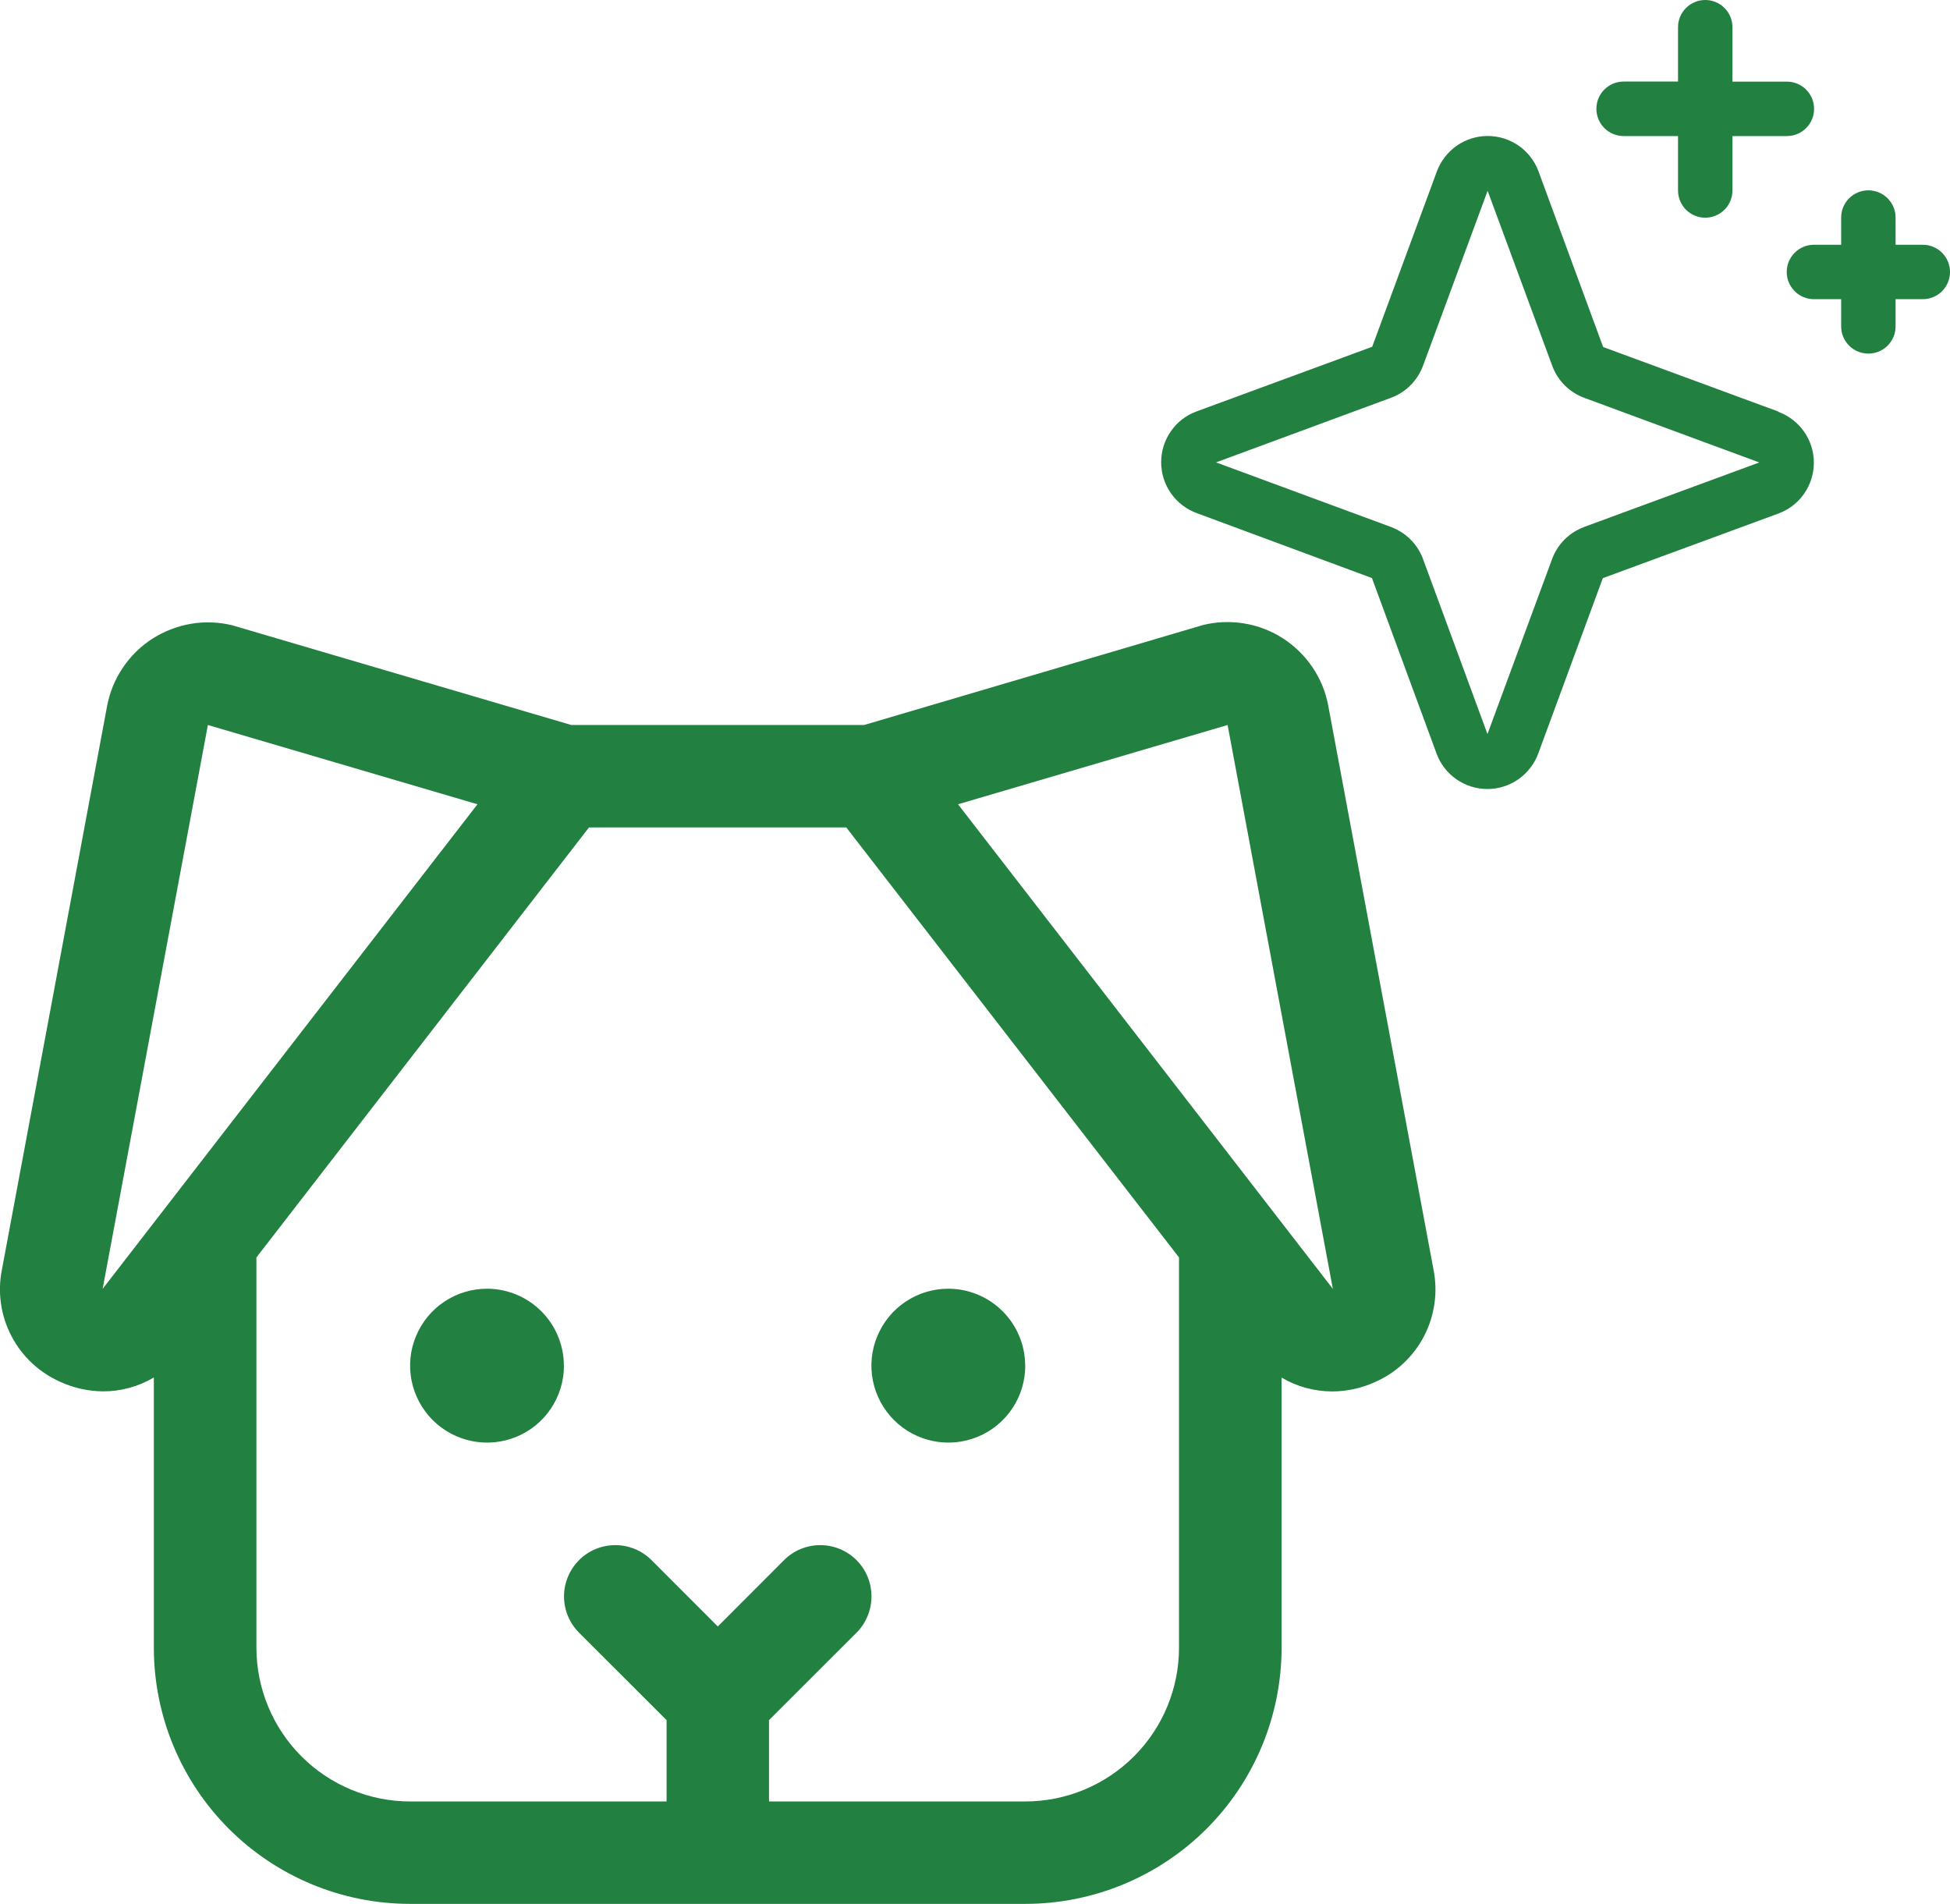
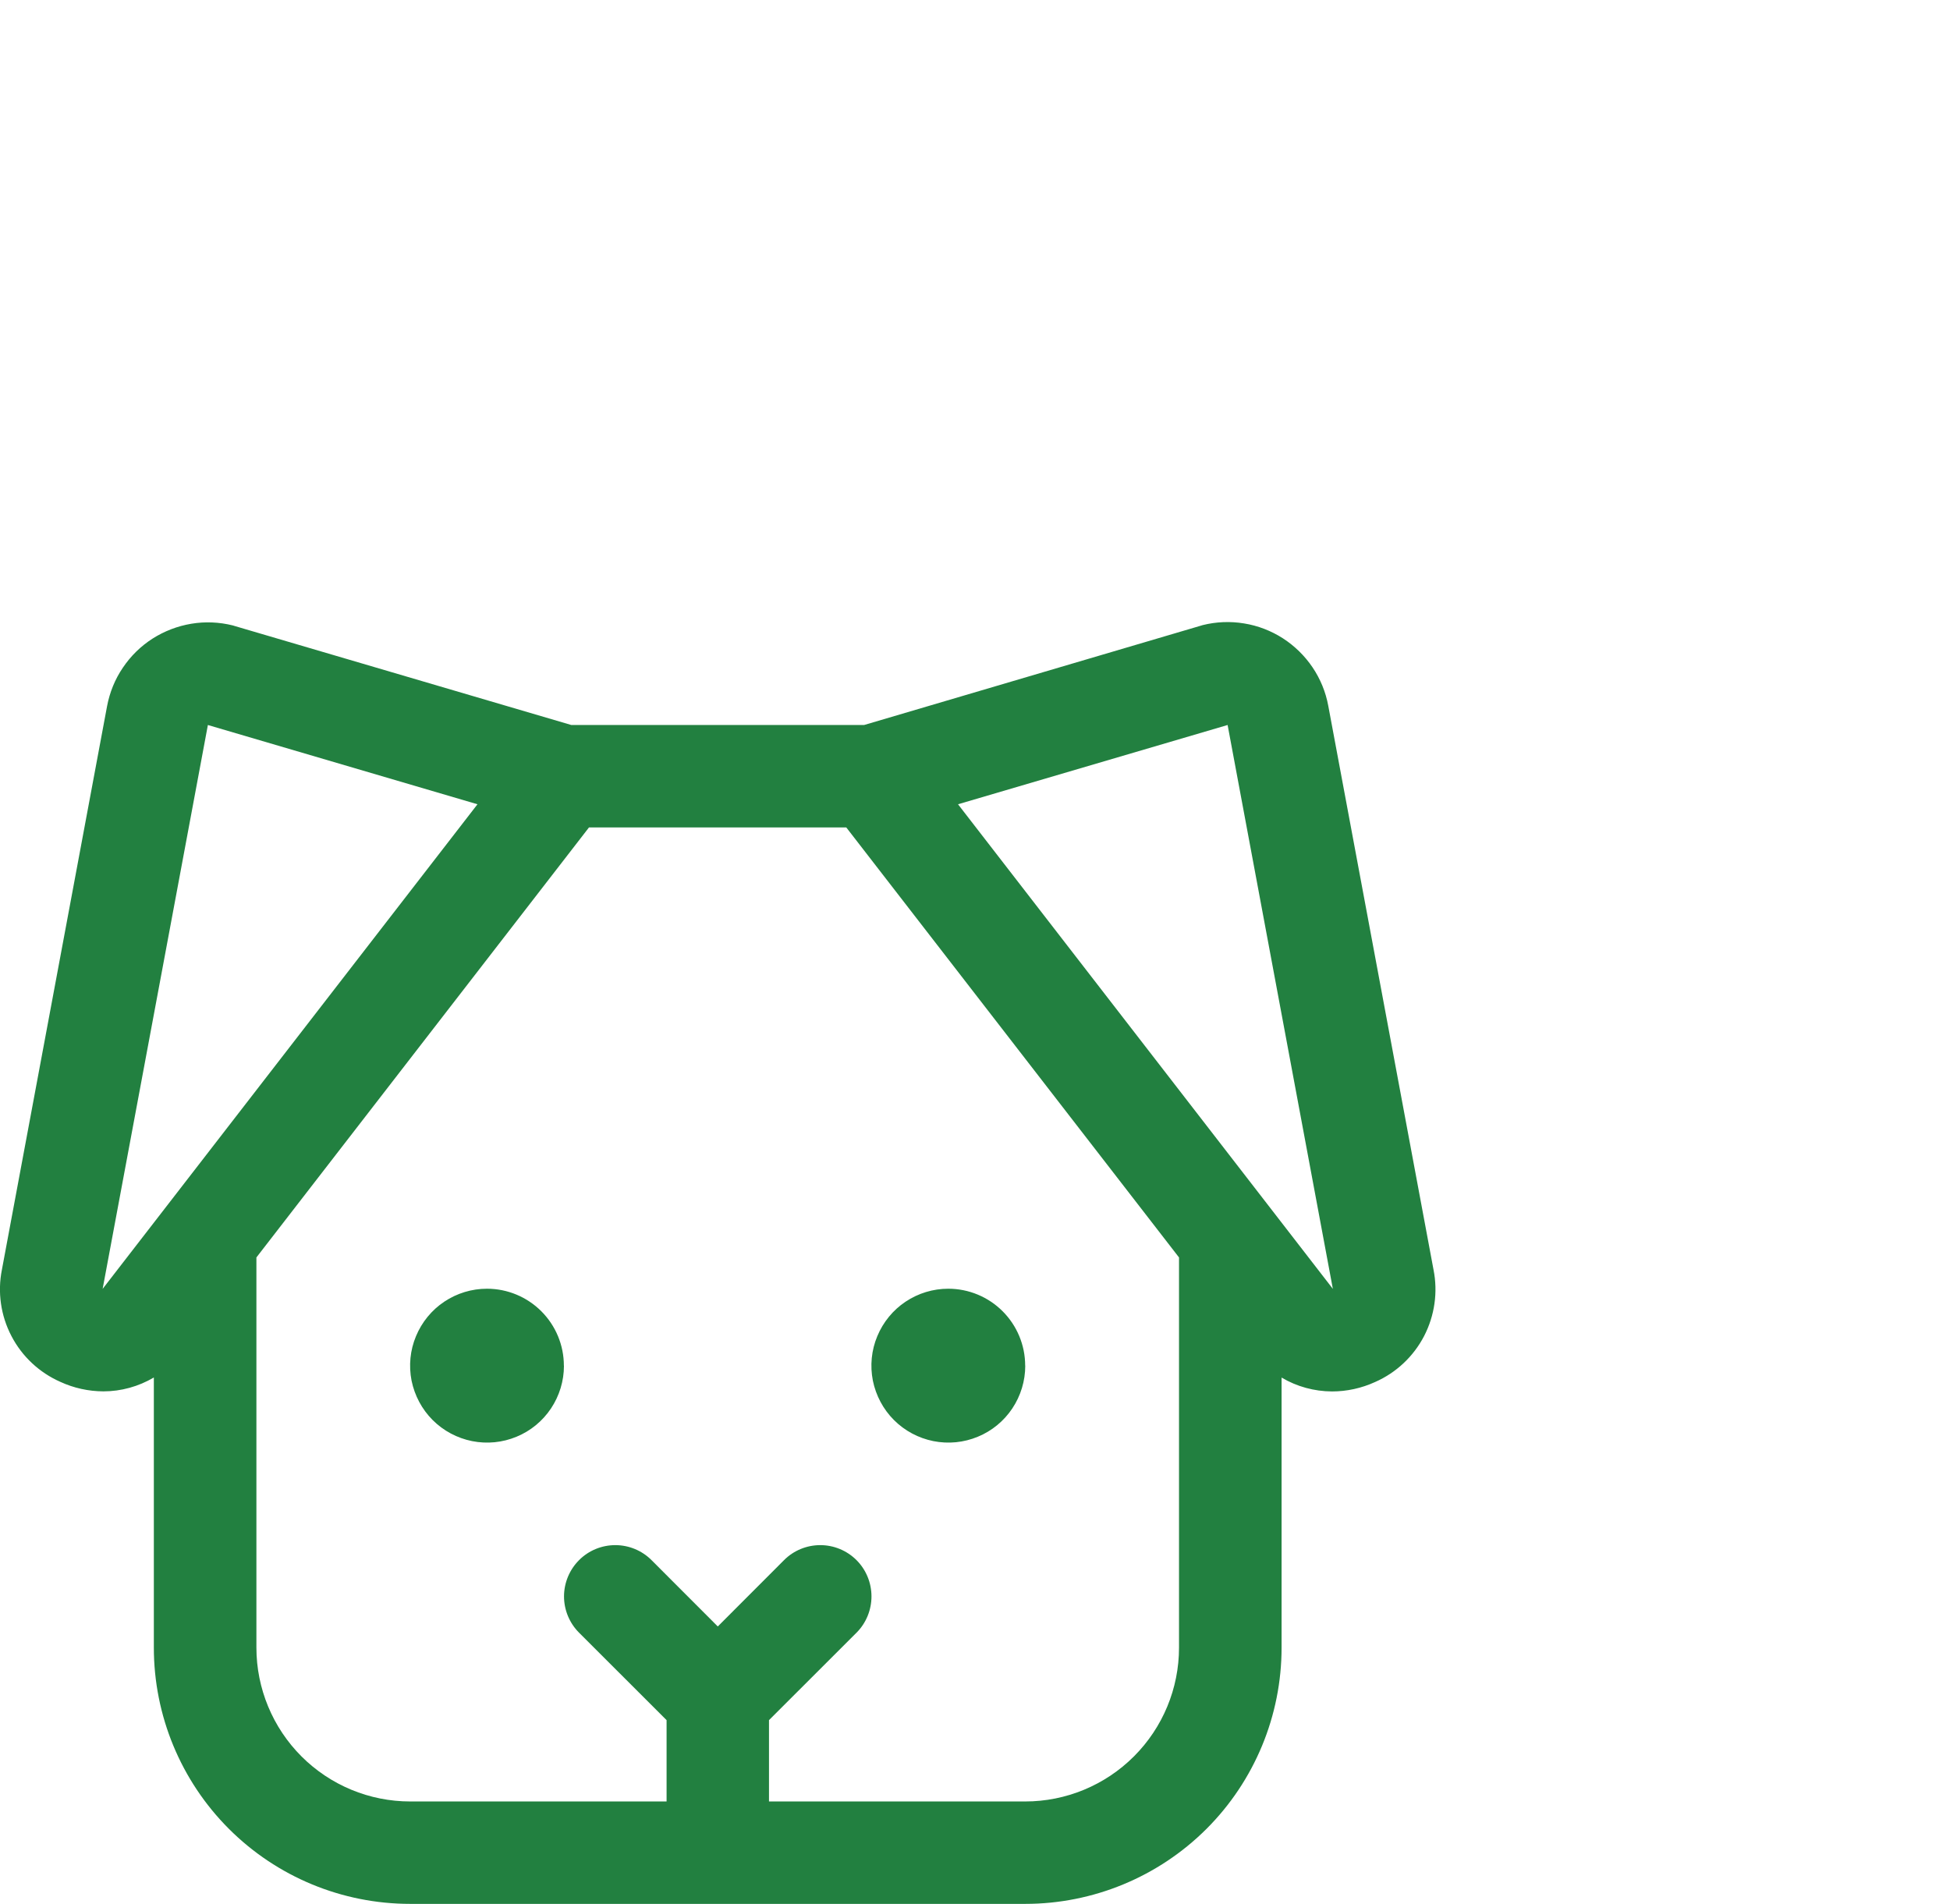
<svg xmlns="http://www.w3.org/2000/svg" id="Layer_2" data-name="Layer 2" viewBox="0 0 254.39 248.38">
  <defs>
    <style>
      .cls-1 {
        fill: #228040;
      }
    </style>
  </defs>
  <g id="Layer_1-2" data-name="Layer 1">
    <g>
      <path class="cls-1" d="m187.01,165.63l-13.73-73.56c-.33-1.79-1.03-3.5-2.05-5.01-1.02-1.51-2.34-2.8-3.87-3.79-1.53-.98-3.25-1.65-5.06-1.94-1.8-.3-3.65-.22-5.41.22l-.26.08-43.9,12.95h-38.2l-43.9-12.91-.26-.08c-1.77-.44-3.61-.52-5.41-.22-1.8.3-3.52.96-5.06,1.94-1.53.98-2.85,2.27-3.87,3.79-1.03,1.51-1.72,3.22-2.06,5.01L.25,165.63c-.59,2.94-.15,6,1.24,8.66,1.38,2.66,3.64,4.77,6.38,5.98,1.76.81,3.67,1.23,5.61,1.24,2.32,0,4.59-.63,6.59-1.81v35.24c0,8.87,3.52,17.37,9.79,23.64,6.27,6.27,14.77,9.79,23.65,9.79h80.24c8.86,0,17.37-3.52,23.65-9.79,6.27-6.27,9.79-14.77,9.79-23.64v-35.23c1.99,1.18,4.26,1.8,6.58,1.81,1.93,0,3.85-.42,5.62-1.23,2.75-1.21,5-3.32,6.39-5.99,1.38-2.67,1.82-5.73,1.23-8.67Zm-173.62,2.51l13.73-73.56,35.17,10.34-48.9,63.22Zm120.37,66.87h-33.44v-10.61l11.42-11.41c1.25-1.25,1.95-2.96,1.95-4.73s-.7-3.48-1.95-4.73c-1.26-1.26-2.96-1.96-4.73-1.96s-3.48.7-4.73,1.96l-8.64,8.65-8.64-8.65c-1.26-1.26-2.96-1.96-4.73-1.96s-3.48.7-4.73,1.96c-1.25,1.25-1.96,2.96-1.96,4.73s.71,3.48,1.96,4.73l11.42,11.41v10.61h-33.44c-5.32,0-10.42-2.11-14.19-5.88-3.76-3.76-5.88-8.87-5.88-14.19v-50.9l43.39-56.1h33.56l43.41,56.1v50.9c0,5.32-2.11,10.42-5.88,14.19-3.76,3.76-8.86,5.88-14.19,5.88Zm40.12-66.87l-48.9-63.22,35.17-10.34,13.73,73.56Zm-100.31,10.03c0,1.98-.59,3.92-1.69,5.57-1.1,1.65-2.67,2.94-4.5,3.69-1.83.76-3.84.96-5.8.57-1.94-.39-3.73-1.34-5.14-2.75-1.4-1.4-2.35-3.19-2.75-5.14-.38-1.95-.19-3.96.58-5.8.76-1.83,2.04-3.4,3.69-4.5s3.58-1.69,5.57-1.69c2.66,0,5.21,1.06,7.09,2.94,1.88,1.88,2.94,4.43,2.94,7.09Zm60.18,0c0,1.98-.59,3.92-1.69,5.57-1.1,1.65-2.67,2.94-4.5,3.69-1.83.76-3.84.96-5.8.57-1.94-.39-3.73-1.34-5.14-2.75-1.4-1.4-2.35-3.19-2.75-5.14-.38-1.95-.19-3.96.58-5.8.76-1.83,2.04-3.4,3.69-4.5s3.58-1.69,5.57-1.69c2.66,0,5.21,1.06,7.09,2.94,1.88,1.88,2.94,4.43,2.94,7.09Z" />
-       <path class="cls-1" d="m232.03,53.7l-22.89-8.43-8.43-22.91c-.5-1.36-1.4-2.53-2.59-3.35-1.18-.83-2.6-1.27-4.04-1.27s-2.85.44-4.04,1.27c-1.18.83-2.09,2-2.59,3.35l-8.44,22.88-22.91,8.43c-1.36.5-2.53,1.4-3.35,2.59-.83,1.19-1.27,2.6-1.27,4.04s.44,2.85,1.27,4.04c.83,1.19,2,2.09,3.35,2.59l22.88,8.48,8.43,22.9c.5,1.36,1.4,2.53,2.59,3.35,1.19.83,2.6,1.27,4.04,1.27s2.85-.44,4.04-1.27c1.18-.83,2.09-2,2.59-3.35l8.43-22.89,22.91-8.43c1.36-.5,2.53-1.4,3.35-2.59.83-1.19,1.27-2.6,1.27-4.04s-.44-2.85-1.27-4.04c-.83-1.18-2-2.09-3.35-2.59l.02-.03Zm-25.37,15.05c-.96.35-1.83.91-2.55,1.63-.72.72-1.28,1.59-1.63,2.55l-8.43,22.83-8.41-22.84c-.35-.95-.91-1.82-1.63-2.54-.72-.72-1.59-1.27-2.54-1.63l-22.83-8.43,22.83-8.43c.95-.35,1.82-.91,2.54-1.63.72-.72,1.27-1.59,1.63-2.54l8.43-22.83,8.43,22.83c.35.96.91,1.83,1.63,2.55.72.72,1.59,1.28,2.55,1.63l22.83,8.43-22.84,8.41Zm1.6-54.56c0-.94.37-1.84,1.04-2.51.67-.67,1.57-1.04,2.51-1.04h7.1V3.55c0-.94.37-1.84,1.04-2.51.67-.67,1.57-1.04,2.51-1.04s1.84.37,2.51,1.04c.67.67,1.04,1.57,1.04,2.51v7.1h7.1c.94,0,1.84.37,2.51,1.04.67.67,1.04,1.57,1.04,2.51s-.37,1.84-1.04,2.51c-.67.67-1.57,1.04-2.51,1.04h-7.1v7.1c0,.94-.37,1.84-1.04,2.51-.67.67-1.57,1.04-2.51,1.04s-1.84-.37-2.51-1.04c-.67-.67-1.04-1.57-1.04-2.51v-7.1h-7.1c-.94,0-1.84-.37-2.51-1.04-.67-.67-1.04-1.57-1.04-2.51Zm46.13,21.29c0,.94-.37,1.84-1.04,2.51-.67.67-1.57,1.04-2.51,1.04h-3.55v3.55c0,.94-.37,1.84-1.04,2.51-.67.67-1.57,1.04-2.51,1.04s-1.84-.37-2.51-1.04c-.67-.67-1.04-1.57-1.04-2.51v-3.55h-3.55c-.94,0-1.84-.37-2.51-1.04-.67-.67-1.04-1.57-1.04-2.51s.37-1.84,1.04-2.51c.67-.67,1.57-1.04,2.51-1.04h3.55v-3.55c0-.94.37-1.84,1.04-2.51.67-.67,1.57-1.04,2.51-1.04s1.84.37,2.51,1.04c.67.67,1.04,1.57,1.04,2.51v3.55h3.55c.94,0,1.84.37,2.51,1.04.67.67,1.04,1.57,1.04,2.51Z" />
    </g>
  </g>
</svg>